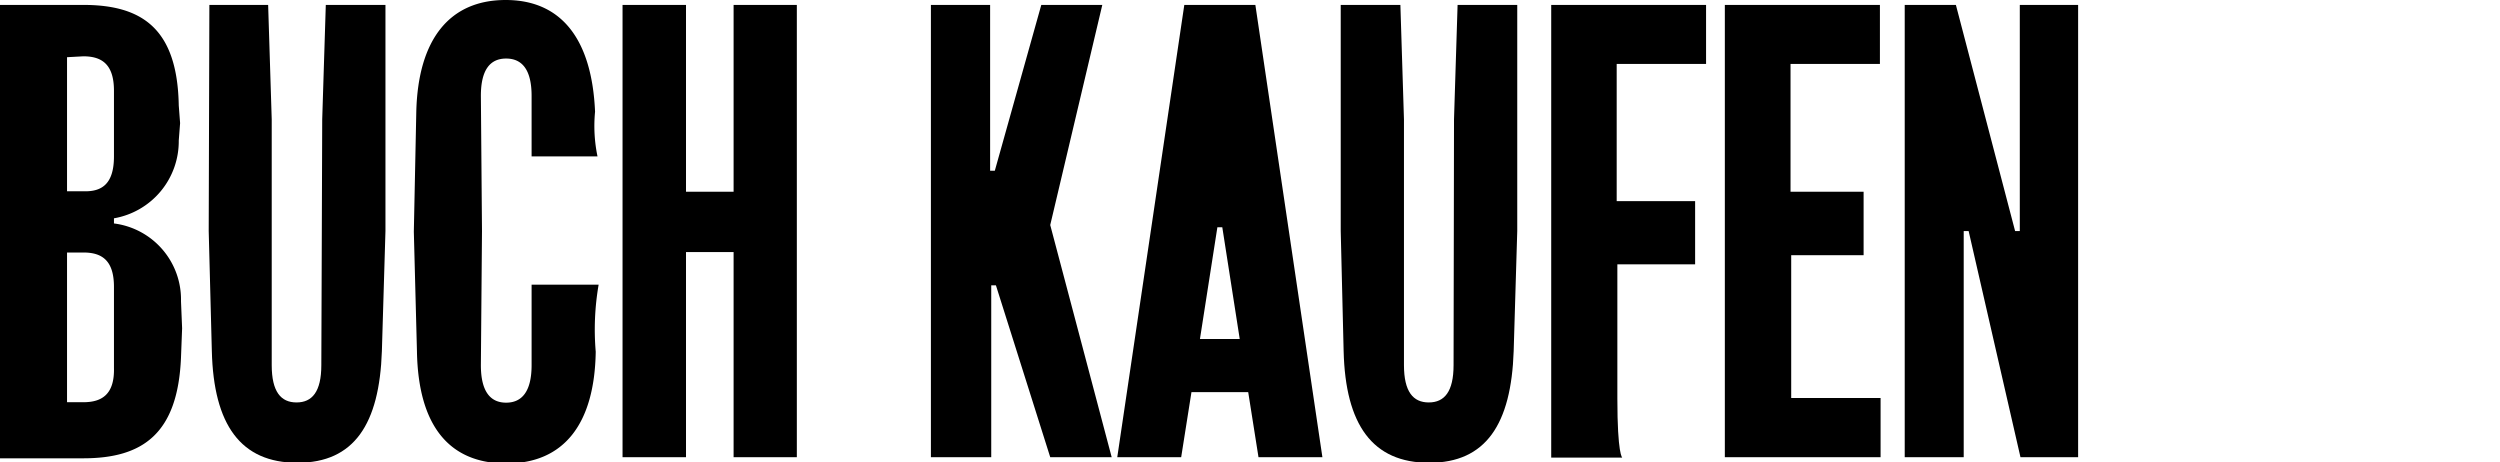
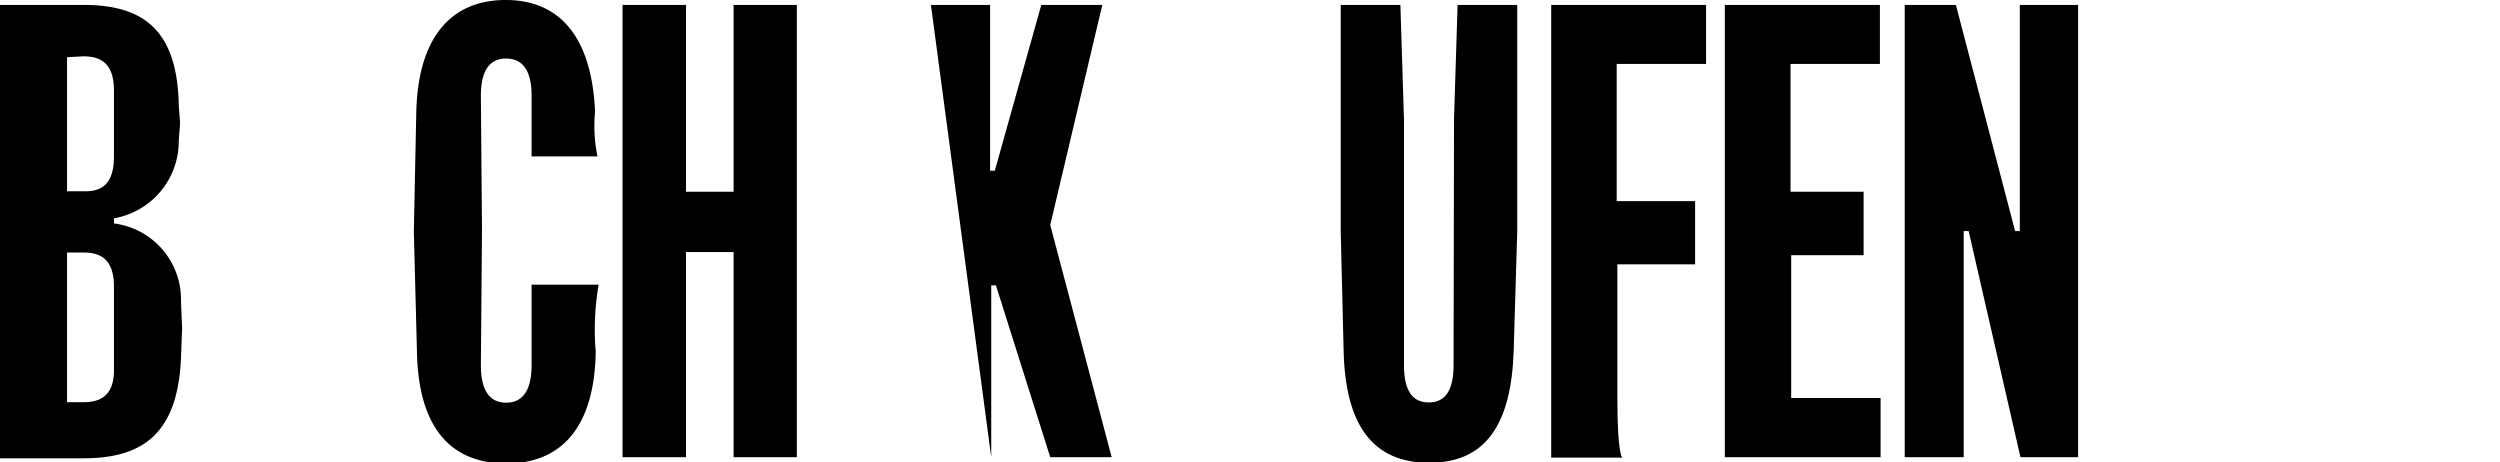
<svg xmlns="http://www.w3.org/2000/svg" width="111.88" height="20.68" viewBox="0 0 111.88 20.68">
  <defs>
    <style>
      .cls-1 {
        fill: none;
      }
    </style>
  </defs>
  <g id="Ebene_2" data-name="Ebene 2">
    <g id="Isolationsmodus">
      <g>
        <g>
          <path d="M0,.22H3.73C6.4.22,7.94,1.32,8,4.72l.06.79L8,6.29A3.5,3.5,0,0,1,5.1,9.77V10a3.43,3.43,0,0,1,3,3.48l.05,1.21L8.1,16c-.14,3.4-1.7,4.51-4.37,4.51H0ZM3,2.56v6h.76C4.56,8.58,5.1,8.23,5.1,7l0-1.53,0-1.41c0-1.18-.54-1.54-1.37-1.54ZM3.73,18c.83,0,1.4-.35,1.37-1.54l0-1.76,0-1.86c0-1.19-.54-1.54-1.37-1.54H3V18Z" />
-           <path d="M14.42,5.34,14.58.22h2.67V10.34l-.16,5.37c-.11,3.27-1.24,5-3.78,5s-3.75-1.7-3.83-5l-.14-5.37L9.37.22H12l.16,5.12v11c0,1.19.41,1.67,1.11,1.67s1.11-.48,1.11-1.67Z" />
          <path d="M23.79,7V4.29c0-1.19-.44-1.67-1.14-1.67s-1.13.48-1.13,1.67l.05,6.05-.05,6c0,1.19.43,1.68,1.13,1.68s1.14-.49,1.14-1.68V12.74h3a11.76,11.76,0,0,0-.13,3c-.05,3.24-1.43,5-4,5s-3.94-1.7-4-5l-.14-5.37L18.63,5c.08-3.27,1.51-5,4-5s3.86,1.75,4,5a6.65,6.65,0,0,0,.11,2Z" />
          <path d="M30.7,11.28v9.18H27.86V.22H30.7V8.58h2.13V.22h2.83V20.46H32.83V11.28Z" />
-           <path d="M41.66.22h2.65V7.64h.21L46.6.22h2.73L47,10.07l2.75,10.39H47l-2.43-7.69h-.21v7.69H41.66Z" />
-           <path d="M53.32,17.55l-.46,2.91H50L53,.22h3.18l3,20.24H56.32l-.46-2.91Zm.38-2.38h1.78l-.78-5h-.22Z" />
+           <path d="M41.66.22h2.65V7.64h.21L46.6.22h2.73L47,10.07l2.75,10.39H47l-2.43-7.69h-.21v7.69Z" />
          <path d="M65.07,5.34,65.23.22H67.9V10.34l-.16,5.37c-.11,3.27-1.24,5-3.78,5s-3.75-1.7-3.83-5L60,10.34,60,.22h2.67l.16,5.12v11c0,1.19.41,1.67,1.11,1.67s1.11-.48,1.11-1.67Z" />
          <path d="M69.42.22h6.93V2.86h-4V9h3.51v2.83H72.38v6c0,2.52.22,2.65.22,2.65H69.42Z" />
          <path d="M77.19.22h6.94V2.86h-4V8.58h3.27v2.84H80.16v6.39h4v2.65H77.19Z" />
          <path d="M85.24.22h2.29l2.65,10.12h.21V.22H93V20.46H90.42L88.1,10.34h-.22V20.46H85.24Z" />
        </g>
        <rect class="cls-1" width="111.88" height="20.68" />
      </g>
    </g>
  </g>
</svg>